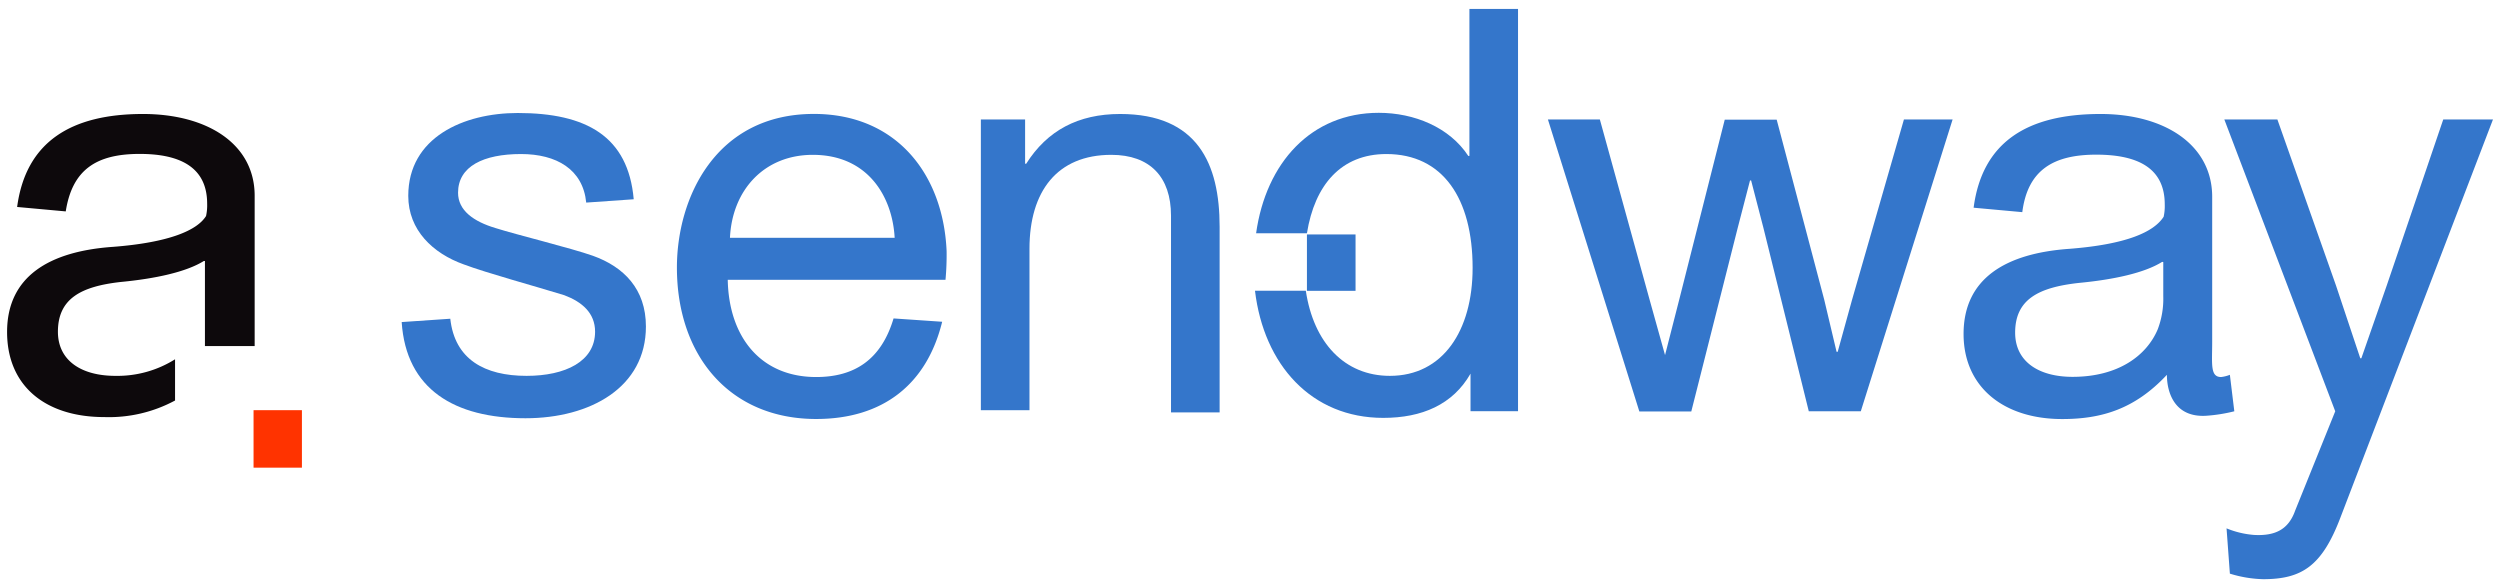
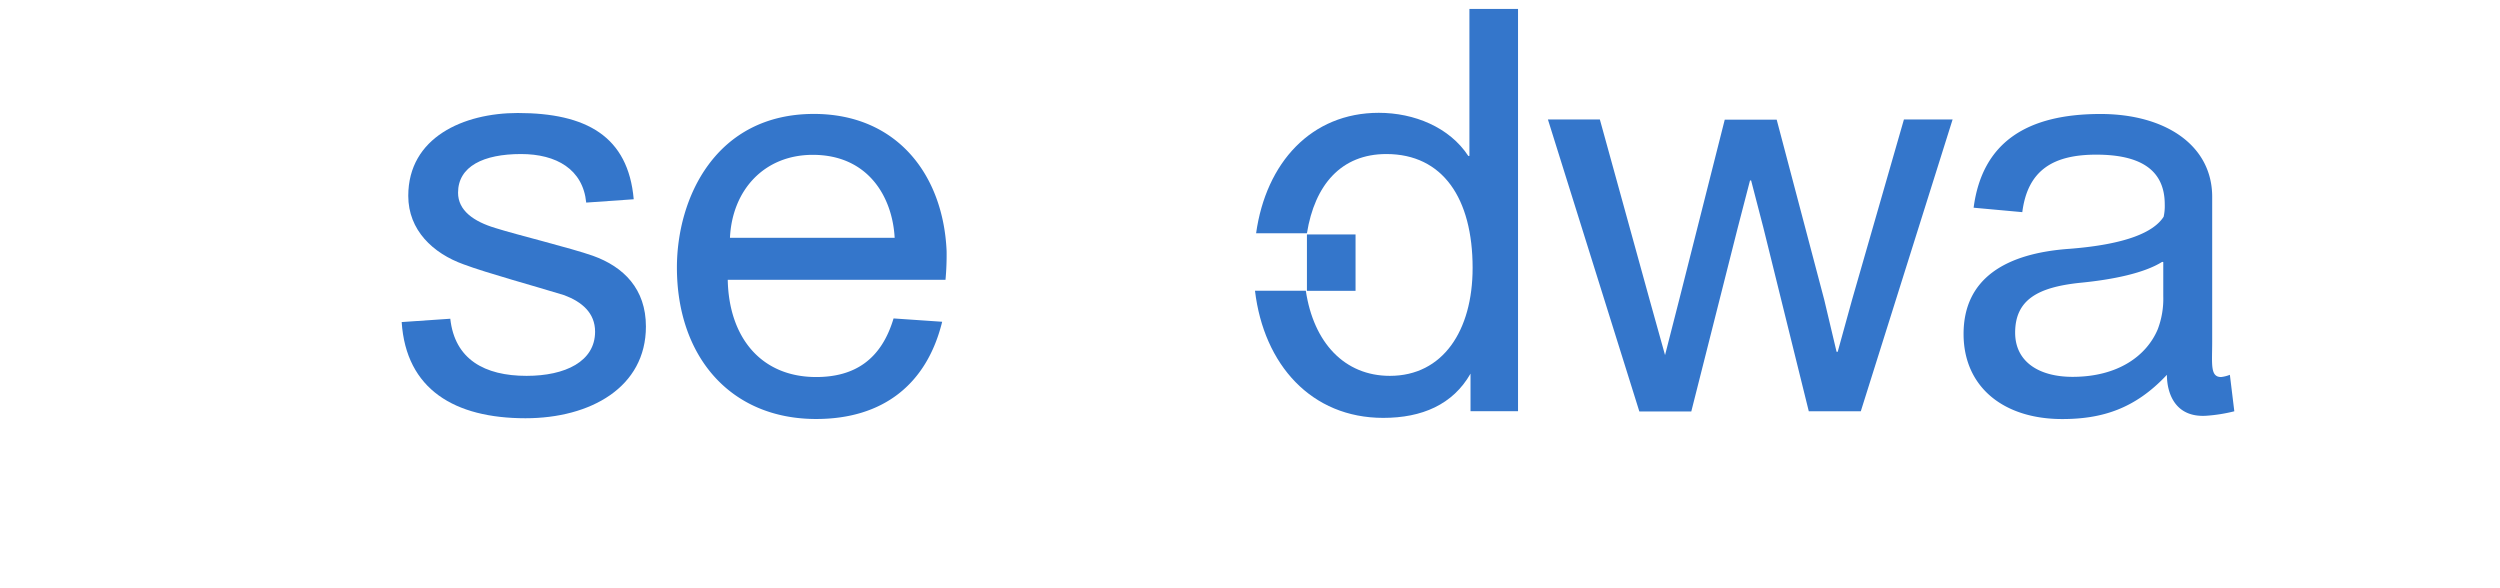
<svg xmlns="http://www.w3.org/2000/svg" id="Livello_1" data-name="Livello 1" viewBox="0 0 405.74 95.47">
  <defs>
    <style>.cls-1{fill:#f30;}.cls-2{fill:#0d090c;}.cls-3{fill:#3476cb;}</style>
  </defs>
-   <path class="cls-1" d="M49,66.57H41.15V75.9H49Z" />
-   <path class="cls-2" d="M33.26,56.17V42.36h-.18c-2.87,1.79-7.9,2.87-13.46,3.4-6.45.72-10.22,2.69-10.22,8.08C9.4,58.5,13.17,61,18.73,61a17.59,17.59,0,0,0,9.68-2.69V65a22.62,22.62,0,0,1-11.48,2.69c-9.51,0-15.78-5-15.78-13.81,0-9,6.81-13.1,17.22-13.82,9.15-.71,13.63-2.69,15.07-5a8,8,0,0,0,.18-2c0-5.74-4.13-8.08-10.95-8.08-7,0-10.94,2.52-12,9.33l-7.89-.72C4.2,23,11.55,18.5,23.21,18.5c10.41,0,18.12,4.84,18.12,13.27v24.4Z" />
  <path class="cls-3" d="M84.56,25c-6.1,0-10.22,2-10.22,6.28,0,2.87,2.51,4.67,6.1,5.74,3.41,1.08,12.2,3.23,15.78,4.49,5,1.79,8.61,5.38,8.61,11.48,0,9.87-9,14.89-19.55,14.89-11.48,0-19.37-4.67-20.09-15.61l7.89-.54C73.8,58.32,78.64,61,85.46,61c6.28,0,11.12-2.33,11.12-7.17,0-3.05-2.15-4.85-5-5.92-4.66-1.44-12.56-3.59-16.32-5-5-1.79-9-5.56-9-11.12,0-9.51,9-13.45,17.76-13.45,11.12,0,17.93,3.76,18.83,14l-7.71.54C94.61,27.47,90.3,25,84.56,25Z" />
  <path class="cls-3" d="M153.63,40.74a43.74,43.74,0,0,1-.18,4.67H118.11c.18,9.32,5.38,15.78,14.35,15.78,6.28,0,10.58-2.87,12.56-9.51l7.89.54C150.4,62.45,143.22,68,132.46,68c-14,0-22.6-10.23-22.6-24.58,0-11.3,6.28-24.93,22.24-24.93C145.56,18.5,153.09,28.36,153.63,40.74Zm-35.16-2.15H145.2c-.36-6.64-4.31-13.46-13.28-13.46C124,25.13,118.83,30.87,118.47,38.59Z" />
-   <path class="cls-3" d="M190.05,35c0-6.28-3.41-9.87-9.69-9.87-8.79,0-13.28,5.92-13.28,15.25V66.57h-7.89V19.39h7.18v7.18h.18c3.4-5.38,8.43-8.07,15.24-8.07,12.56,0,16.15,8.07,16.15,18.29V66.93h-7.89Z" />
  <path class="cls-3" d="M302,66.75h-8.44L286.2,37l-2-7.71h-.18l-2,7.71-7.53,29.78h-8.43L251.22,19.39h8.43l8.07,29.24,2.51,9,2.34-9.15,7.35-29.06h8.43l7.72,29.24,2,8.44h.18l2.33-8.44L309,19.39h7.9Z" />
  <path class="cls-3" d="M340.91,18.5c10.41,0,18.12,5,18.12,13.45v23.5c0,3.59-.36,5.74,1.44,5.74a5.51,5.51,0,0,0,1.43-.36l.72,5.92a25.92,25.92,0,0,1-4.48.72c-5.21.36-6.46-3.77-6.46-6.64-5.2,5.56-10.59,7.18-17,7.18-9.51,0-16-5.2-16-13.81,0-9,6.82-13.1,17.22-13.82,9.15-.72,13.64-2.69,15.25-5.2a8,8,0,0,0,.18-2c0-5.74-4.13-8.08-11.12-8.08s-11.13,2.52-12,9.33l-7.9-.72C321.72,23,329.07,18.5,340.91,18.5Zm10,24c-2.87,1.8-7.89,2.88-13.45,3.41-6.64.72-10.41,2.69-10.41,8.08,0,4.66,3.77,7.17,9.33,7.17,7.35,0,12-3.41,13.81-7.71a13.88,13.88,0,0,0,.9-5.38V42.53Z" />
-   <path class="cls-3" d="M396.53,19.39h8.07L379.84,84c-3,7.9-6.28,10-12.56,10a19.85,19.85,0,0,1-5.38-.9l-.54-7.35a14.74,14.74,0,0,0,4.49,1.07c3.41.18,5.56-.89,6.64-3.94L379,66.75,361,19.39h8.61l9.5,26.91,3.95,11.84h.18l4.13-11.84Z" />
  <path class="cls-3" d="M238.48,1.45V25.31h-.18c-3.05-4.66-8.79-7-14.53-7-10.94,0-18.3,8.07-19.91,19.55h8.25C213.37,30,217.67,25,225,25c9.15,0,14,7.18,14,18.48C239,53.66,234.18,61,225.57,61c-7.36,0-12.38-5.38-13.64-13.81h-8.25c1.43,12,9.15,20.63,20.81,20.63,6.28,0,11.3-2.15,14.17-7.18v6.1h7.71V1.45Z" />
  <path class="cls-3" d="M220,38.05h-7.89V47.2H220Z" />
</svg>